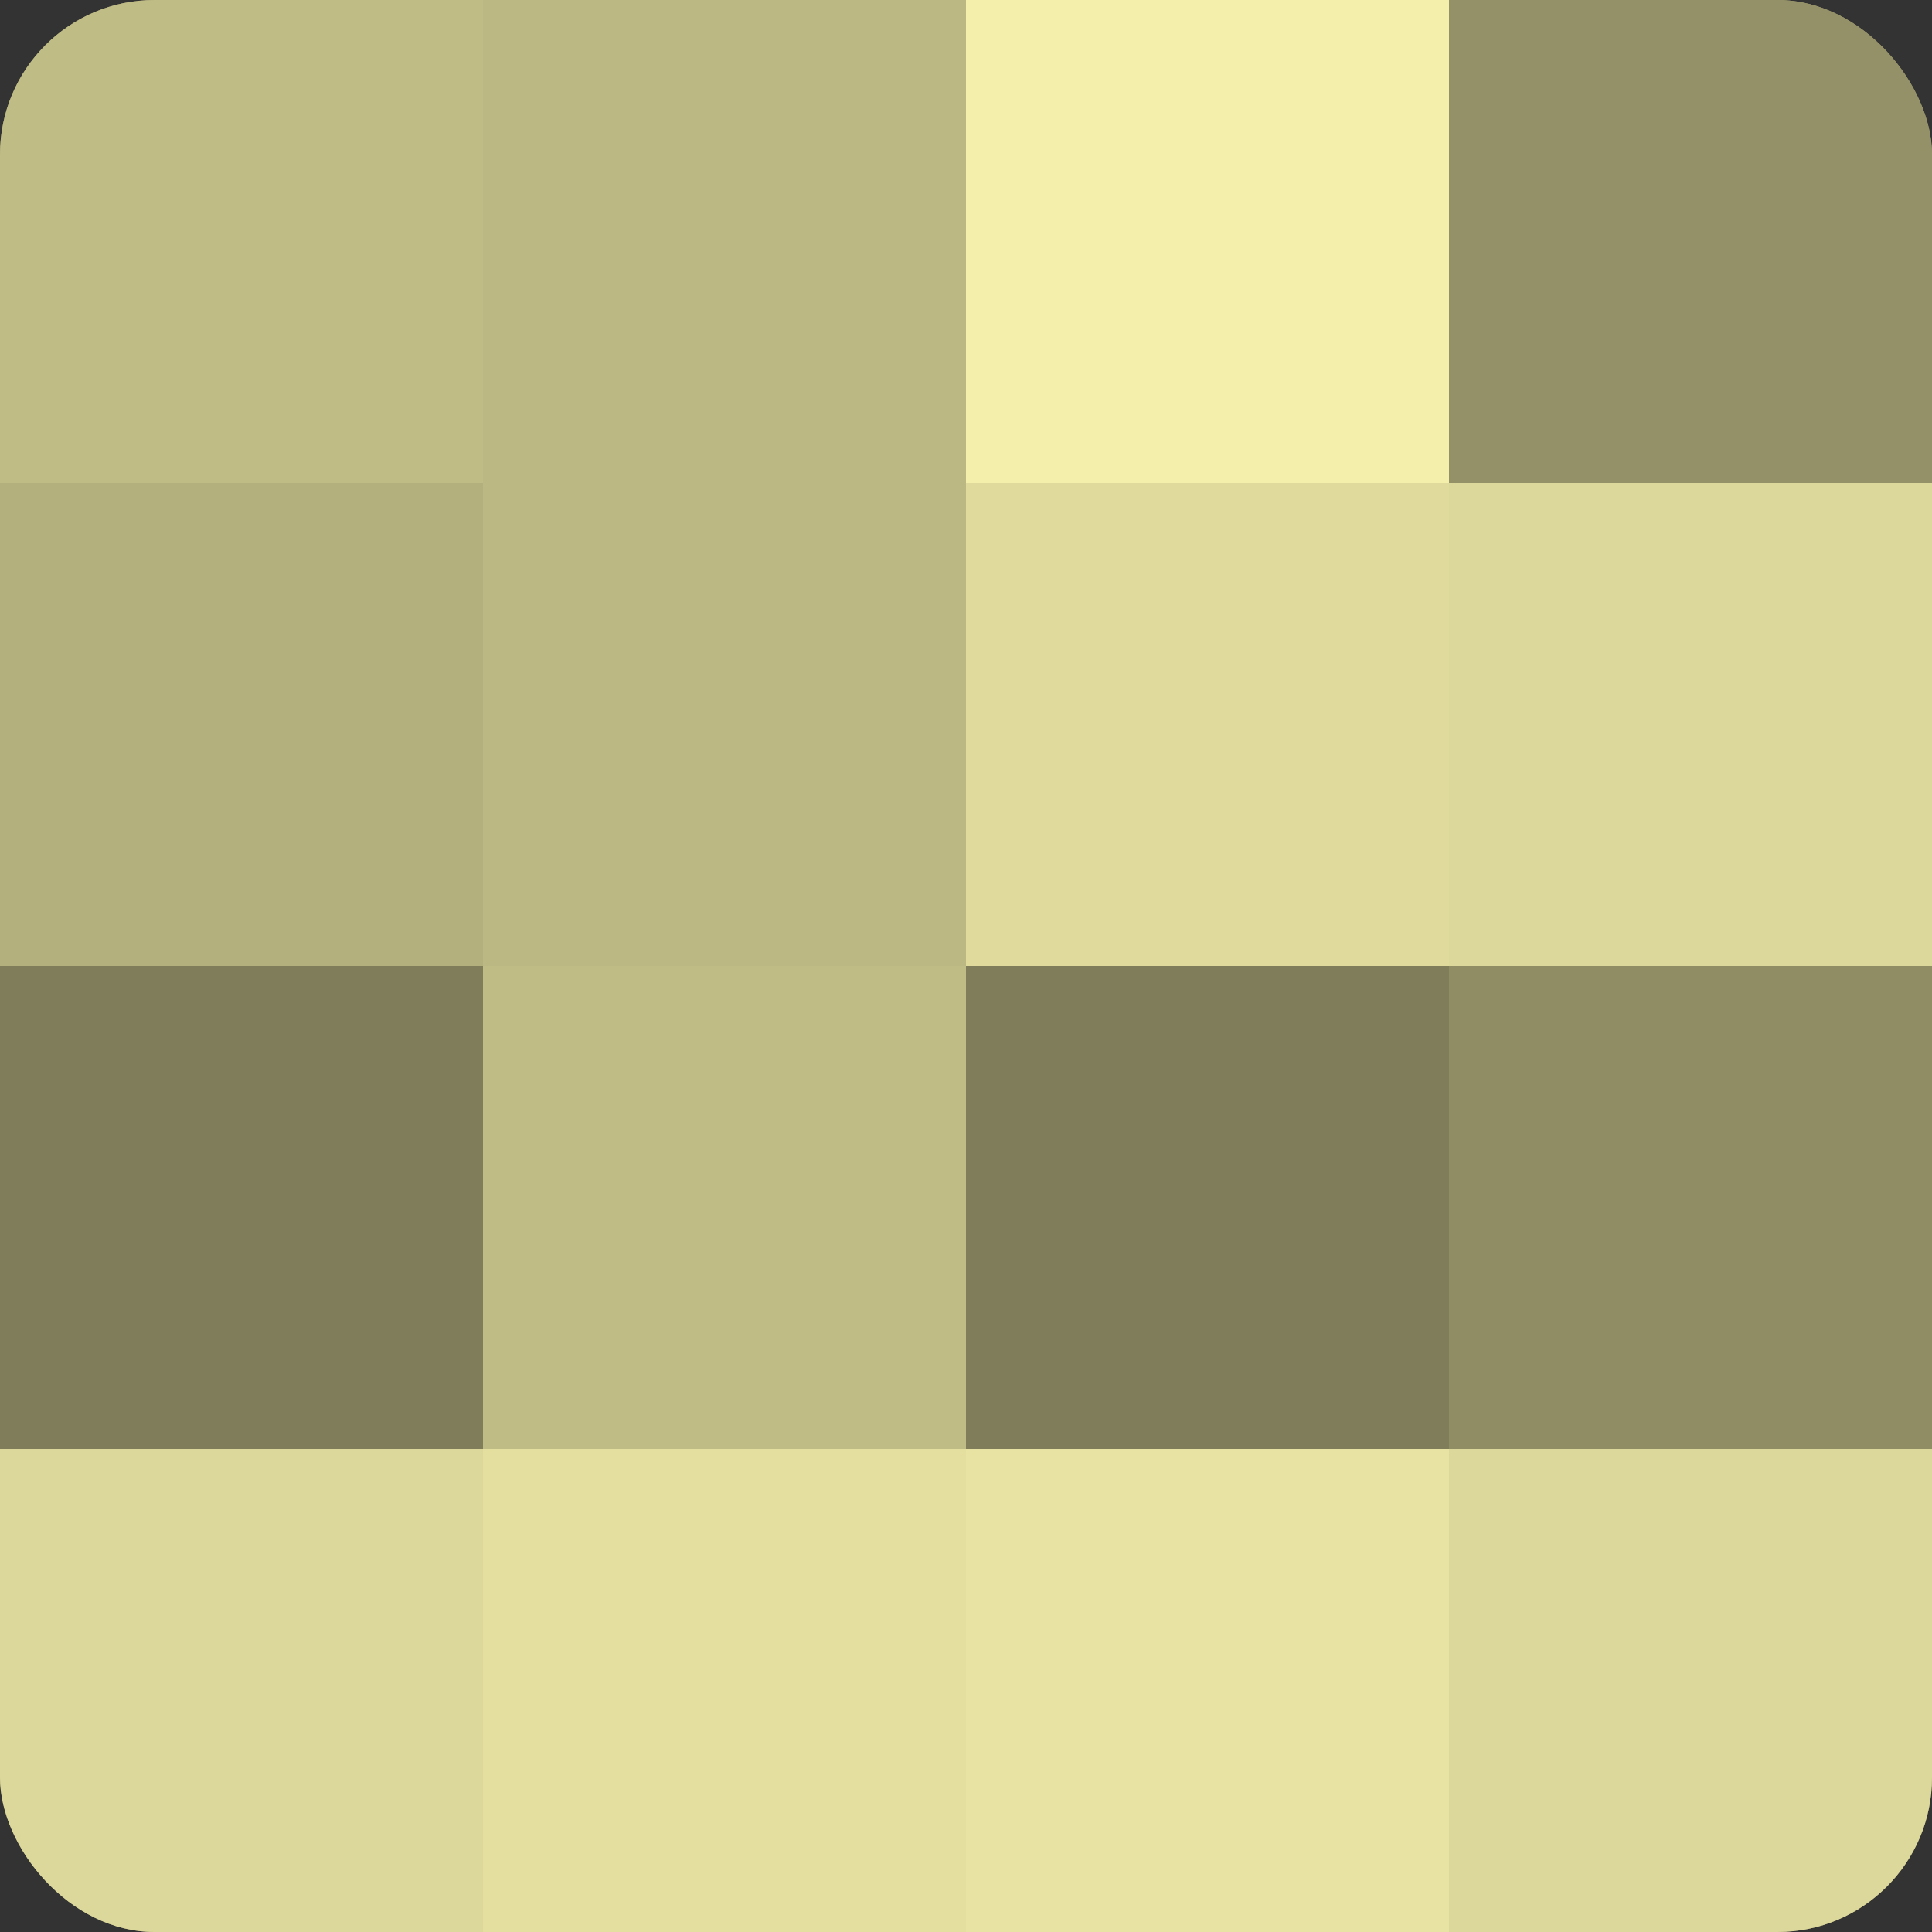
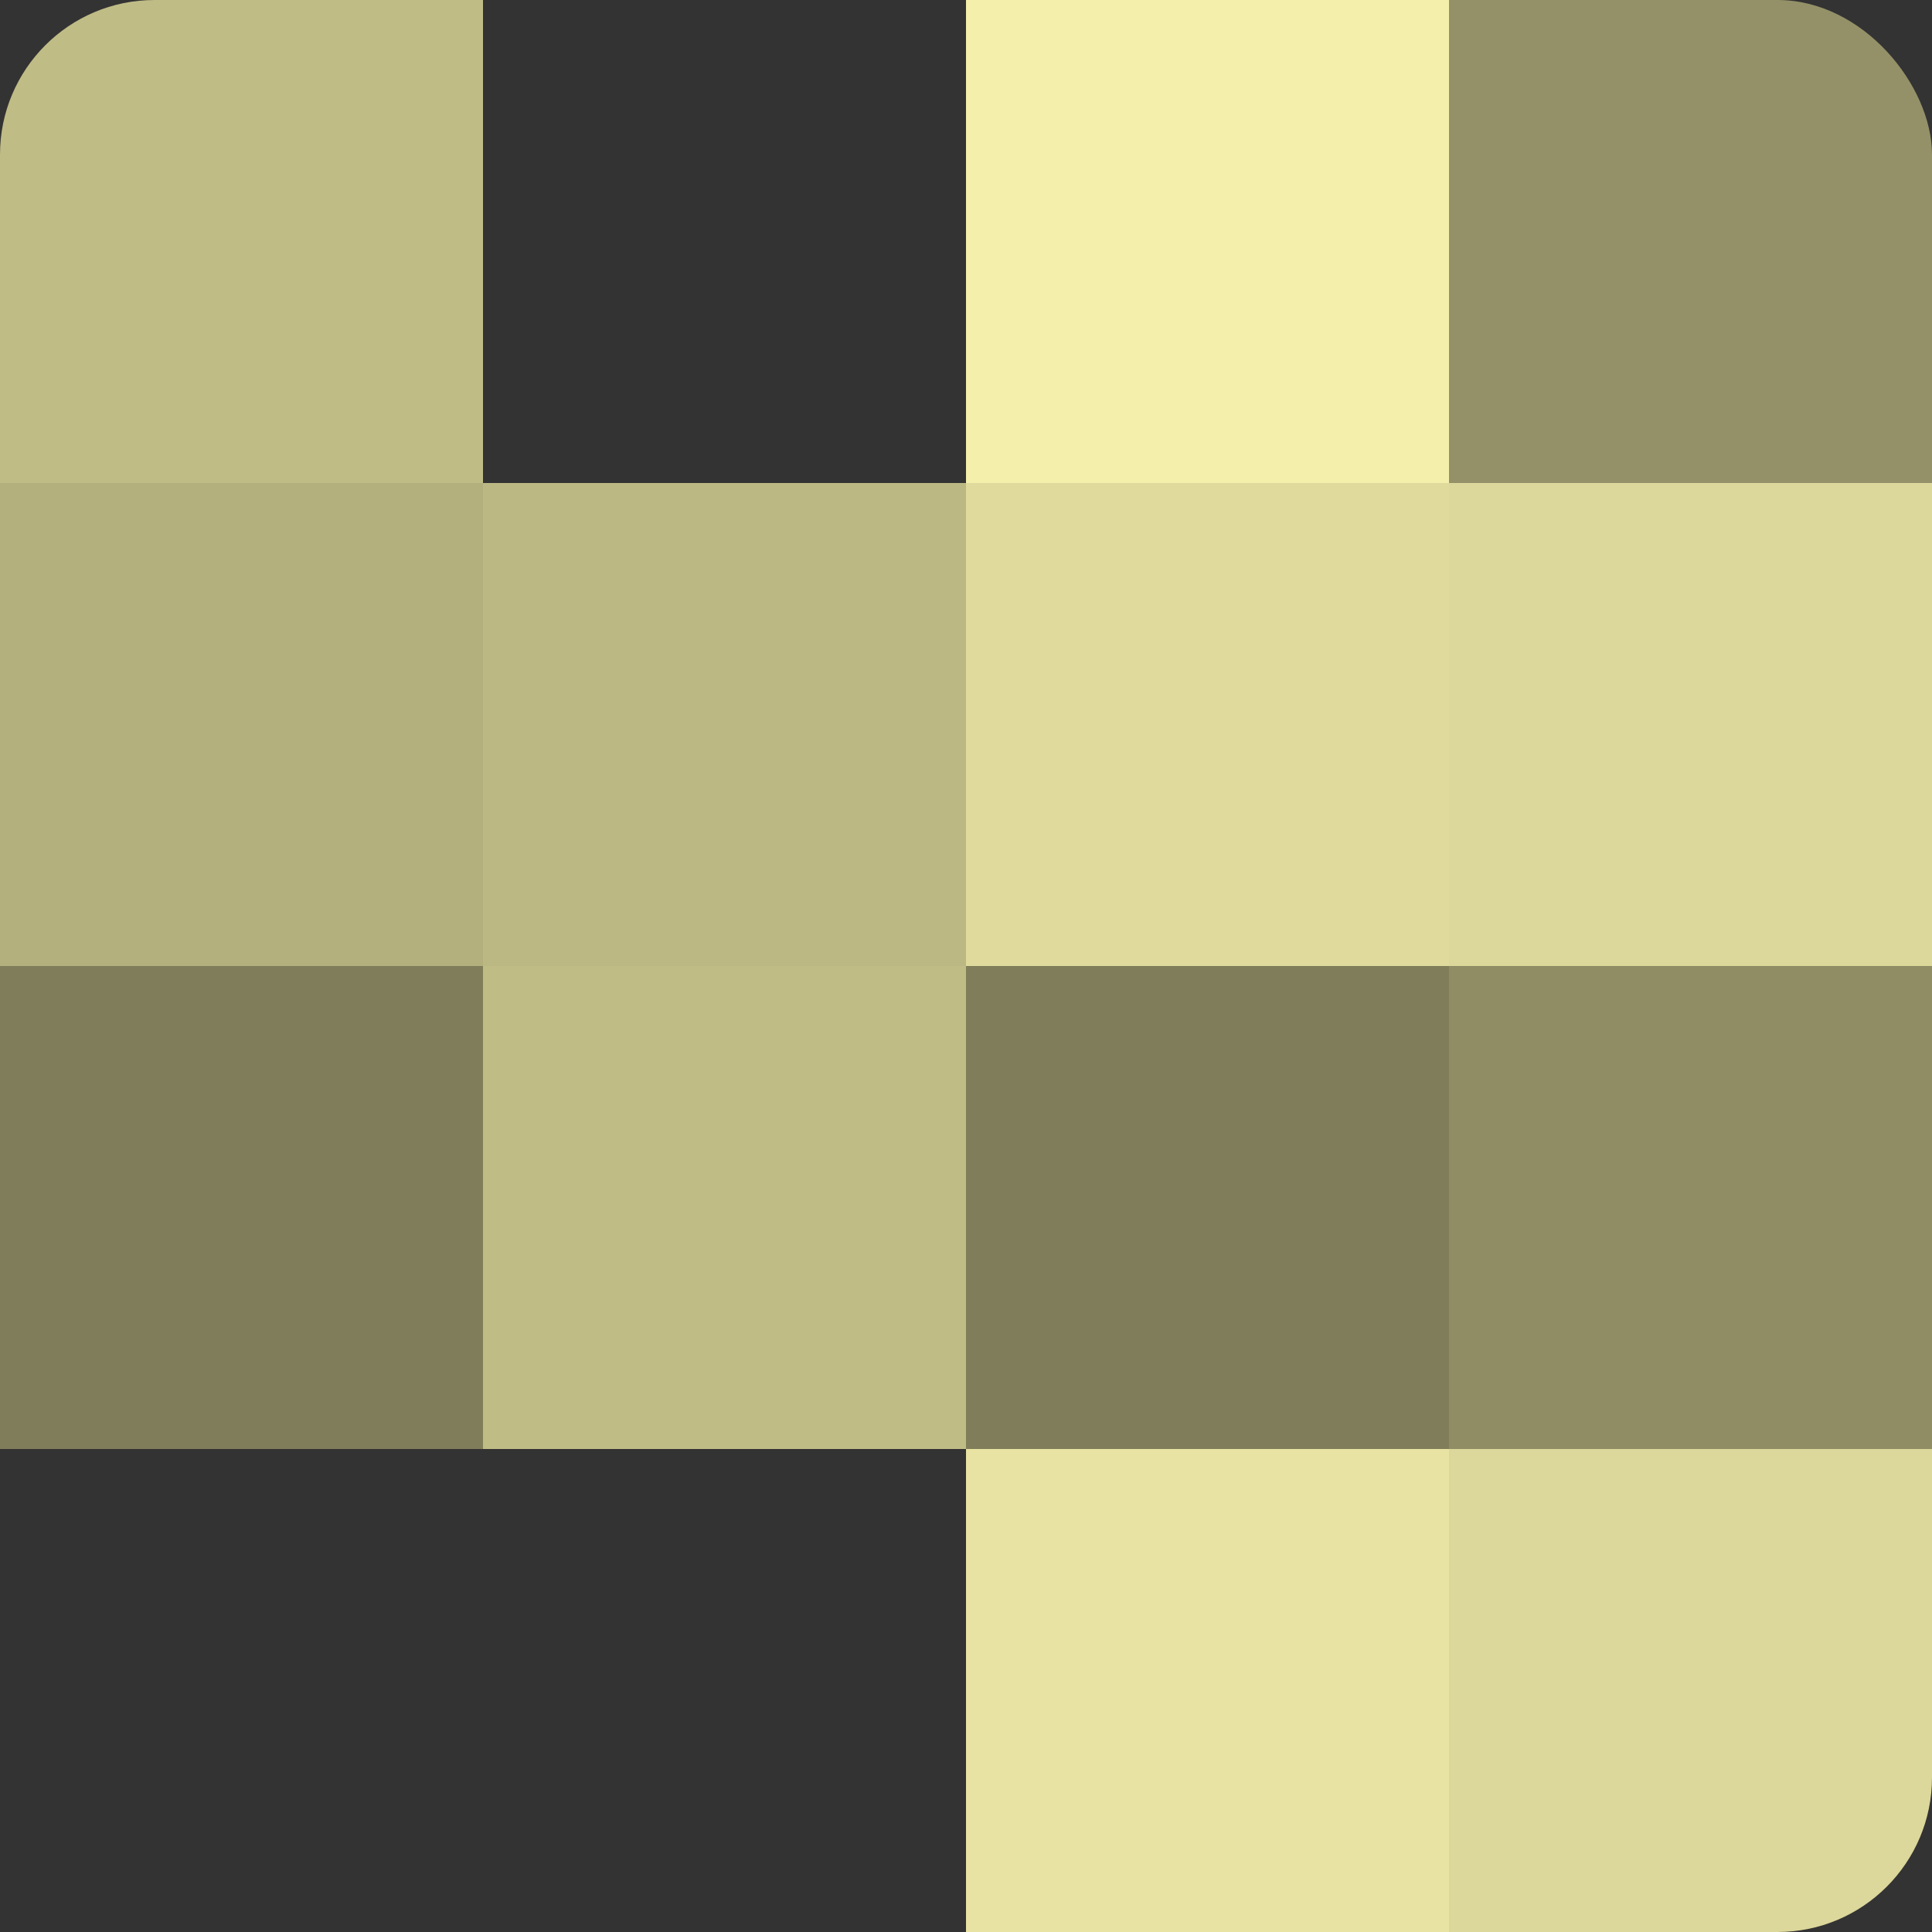
<svg xmlns="http://www.w3.org/2000/svg" width="60" height="60" viewBox="0 0 100 100" preserveAspectRatio="xMidYMid meet">
  <rect x="0" y="0" width="100" height="100" fill="#333333" stroke="none" />
  <defs>
    <clipPath id="c" width="100" height="100">
      <rect width="100" height="100" rx="8" ry="8" />
    </clipPath>
  </defs>
  <g clip-path="url(#c)">
-     <rect width="100" height="100" fill="#a09d70" />
    <rect width="25" height="25" fill="#c0bc86" />
    <rect y="25" width="25" height="25" fill="#b4b07e" />
    <rect y="50" width="25" height="25" fill="#807d5a" />
-     <rect y="75" width="25" height="25" fill="#dcd79a" />
-     <rect x="25" width="25" height="25" fill="#bcb884" />
    <rect x="25" y="25" width="25" height="25" fill="#bcb884" />
    <rect x="25" y="50" width="25" height="25" fill="#c0bc86" />
-     <rect x="25" y="75" width="25" height="25" fill="#e4df9f" />
    <rect x="50" width="25" height="25" fill="#f4efab" />
    <rect x="50" y="25" width="25" height="25" fill="#e0db9d" />
    <rect x="50" y="50" width="25" height="25" fill="#807d5a" />
    <rect x="50" y="75" width="25" height="25" fill="#e8e3a2" />
    <rect x="75" width="25" height="25" fill="#949168" />
    <rect x="75" y="25" width="25" height="25" fill="#dcd79a" />
    <rect x="75" y="50" width="25" height="25" fill="#908d65" />
    <rect x="75" y="75" width="25" height="25" fill="#dcd79a" />
  </g>
</svg>